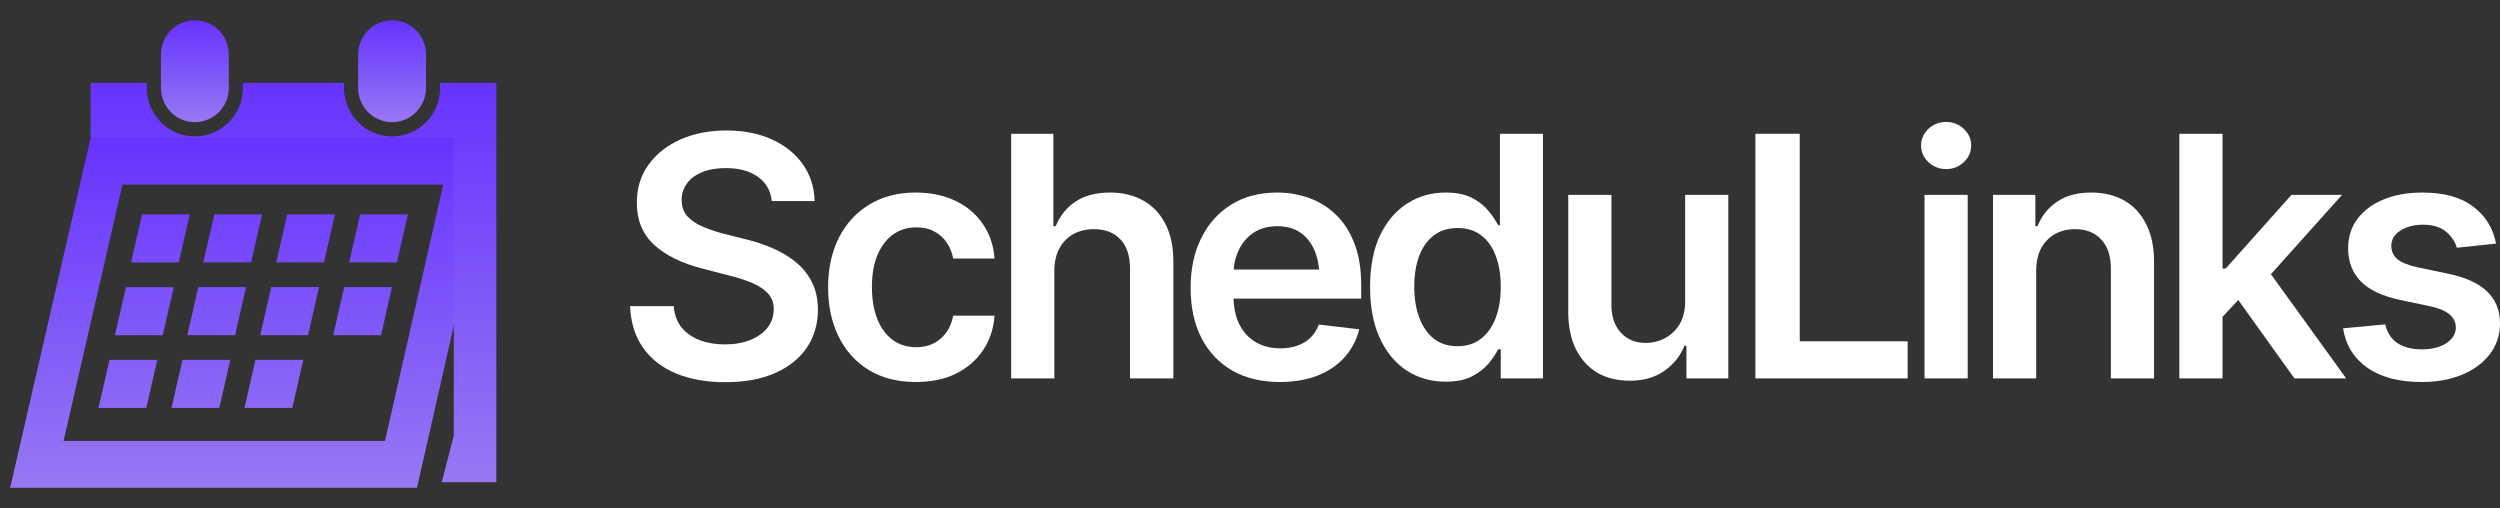
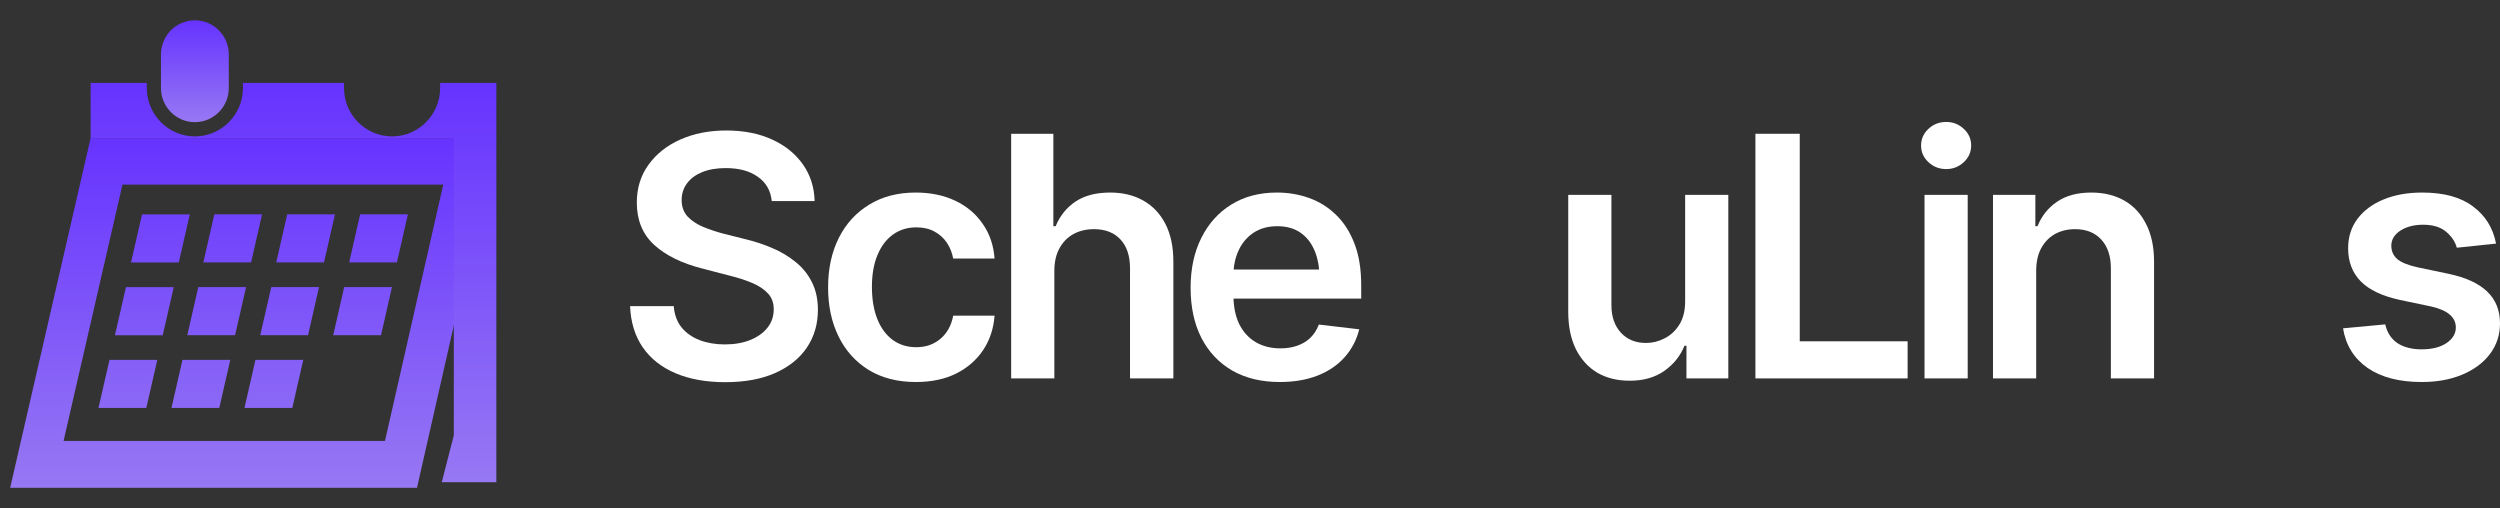
<svg xmlns="http://www.w3.org/2000/svg" width="246" height="50" viewBox="0 0 246 50" fill="none">
  <rect x="0" y="0" width="246" height="50" fill="#333333" stroke="none" />
  <path d="M245.612 23.971L241.751 24.375C241.59 23.783 241.24 23.26 240.701 22.808C240.163 22.345 239.403 22.113 238.423 22.113C237.54 22.113 236.797 22.307 236.194 22.695C235.601 23.083 235.305 23.578 235.305 24.181C235.305 24.709 235.499 25.145 235.887 25.49C236.285 25.824 236.942 26.093 237.858 26.297L240.943 26.944C242.634 27.299 243.9 27.881 244.74 28.689C245.58 29.496 246 30.541 246 31.823C246 32.953 245.672 33.955 245.015 34.828C244.358 35.7 243.447 36.378 242.284 36.863C241.132 37.348 239.802 37.59 238.294 37.59C236.086 37.59 234.309 37.127 232.963 36.201C231.627 35.264 230.825 33.966 230.555 32.307L234.707 31.919C234.891 32.727 235.289 33.341 235.903 33.761C236.528 34.17 237.325 34.375 238.294 34.375C239.306 34.375 240.119 34.17 240.733 33.761C241.347 33.341 241.654 32.83 241.654 32.227C241.654 31.214 240.846 30.525 239.231 30.159L236.145 29.512C234.411 29.135 233.13 28.527 232.3 27.687C231.471 26.836 231.056 25.754 231.056 24.44C231.056 23.32 231.363 22.35 231.977 21.532C232.591 20.713 233.447 20.078 234.546 19.625C235.644 19.173 236.915 18.947 238.359 18.947C240.48 18.947 242.144 19.404 243.351 20.32C244.568 21.225 245.321 22.442 245.612 23.971Z" fill="white" />
-   <path d="M218.325 31.58L218.309 26.427H219.004L225.482 19.173H230.458L222.477 28.075H221.589L218.325 31.58ZM214.448 37.235V13.163H218.697V37.235H214.448ZM225.773 37.235L219.892 29.028L222.768 26.023L230.862 37.235H225.773Z" fill="white" />
  <path d="M200.36 26.669V37.235H196.111V19.173H200.279V22.259H200.489C200.898 21.246 201.539 20.444 202.411 19.852C203.295 19.248 204.415 18.947 205.772 18.947C207.021 18.947 208.109 19.211 209.035 19.738C209.961 20.266 210.678 21.042 211.184 22.065C211.701 23.077 211.959 24.305 211.959 25.748V37.235H207.71V26.411C207.71 25.204 207.398 24.262 206.773 23.583C206.149 22.894 205.287 22.549 204.189 22.549C203.445 22.549 202.783 22.711 202.201 23.034C201.631 23.357 201.178 23.826 200.844 24.44C200.521 25.043 200.36 25.786 200.36 26.669Z" fill="white" />
  <path d="M189.373 37.235V19.173H193.622V37.235H189.373ZM191.506 16.637C190.827 16.637 190.246 16.41 189.761 15.958C189.277 15.506 189.034 14.962 189.034 14.326C189.034 13.68 189.277 13.131 189.761 12.678C190.246 12.226 190.827 12 191.506 12C192.174 12 192.75 12.226 193.235 12.678C193.719 13.131 193.962 13.675 193.962 14.31C193.962 14.956 193.719 15.506 193.235 15.958C192.75 16.41 192.174 16.637 191.506 16.637Z" fill="white" />
  <path d="M172.733 37.235V13.163H177.095V33.584H187.709V37.235H172.733Z" fill="white" />
  <path d="M165.818 29.658V19.173H170.066V37.235H165.947V34.02H165.753C165.344 35.032 164.676 35.861 163.75 36.508C162.823 37.154 161.682 37.472 160.325 37.461C159.14 37.461 158.095 37.202 157.191 36.685C156.297 36.158 155.591 35.388 155.074 34.375C154.568 33.352 154.315 32.119 154.315 30.676V19.173H158.564V30.029C158.564 31.16 158.876 32.065 159.501 32.743C160.136 33.422 160.966 33.756 161.989 33.745C162.613 33.745 163.217 33.594 163.798 33.293C164.391 32.991 164.875 32.539 165.252 31.936C165.629 31.333 165.818 30.573 165.818 29.658Z" fill="white" />
-   <path d="M142.246 37.558C140.835 37.558 139.565 37.197 138.434 36.475C137.314 35.743 136.43 34.682 135.784 33.293C135.138 31.903 134.815 30.218 134.815 28.236C134.815 26.222 135.143 24.526 135.8 23.147C136.468 21.769 137.362 20.724 138.482 20.013C139.602 19.302 140.857 18.947 142.246 18.947C143.313 18.947 144.185 19.125 144.863 19.48C145.542 19.835 146.081 20.266 146.479 20.772C146.888 21.268 147.201 21.731 147.416 22.162H147.594V13.163H151.826V37.235H147.675V34.375H147.416C147.19 34.817 146.872 35.285 146.463 35.781C146.054 36.265 145.51 36.685 144.831 37.041C144.153 37.386 143.291 37.558 142.246 37.558ZM143.426 34.068C144.33 34.068 145.095 33.826 145.72 33.341C146.355 32.846 146.84 32.162 147.174 31.29C147.508 30.406 147.675 29.383 147.675 28.22C147.675 27.046 147.508 26.028 147.174 25.167C146.851 24.294 146.371 23.621 145.736 23.147C145.111 22.673 144.341 22.436 143.426 22.436C142.489 22.436 141.702 22.684 141.067 23.18C140.432 23.675 139.952 24.359 139.629 25.231C139.317 26.104 139.161 27.1 139.161 28.22C139.161 29.34 139.322 30.342 139.645 31.225C139.968 32.108 140.442 32.803 141.067 33.309C141.702 33.815 142.489 34.068 143.426 34.068Z" fill="white" />
  <path d="M125.929 37.59C124.119 37.59 122.558 37.213 121.244 36.459C119.93 35.694 118.917 34.617 118.206 33.228C117.506 31.839 117.156 30.202 117.156 28.317C117.156 26.454 117.506 24.822 118.206 23.422C118.907 22.011 119.892 20.912 121.163 20.126C122.434 19.34 123.931 18.947 125.654 18.947C126.763 18.947 127.814 19.125 128.804 19.48C129.806 19.835 130.689 20.385 131.454 21.128C132.229 21.871 132.838 22.819 133.279 23.971C133.721 25.113 133.942 26.475 133.942 28.058V29.383H119.143V26.524H131.825L129.838 27.364C129.838 26.341 129.682 25.452 129.37 24.698C129.057 23.933 128.594 23.336 127.98 22.905C127.367 22.474 126.602 22.259 125.686 22.259C124.771 22.259 123.99 22.474 123.344 22.905C122.698 23.336 122.208 23.917 121.874 24.65C121.54 25.371 121.373 26.179 121.373 27.073V29.06C121.373 30.159 121.561 31.101 121.938 31.887C122.326 32.663 122.865 33.255 123.554 33.664C124.254 34.074 125.067 34.278 125.993 34.278C126.596 34.278 127.146 34.192 127.641 34.02C128.147 33.847 128.578 33.589 128.934 33.244C129.3 32.889 129.58 32.453 129.774 31.936L133.748 32.404C133.489 33.449 133.01 34.364 132.31 35.151C131.621 35.926 130.732 36.529 129.644 36.96C128.567 37.38 127.329 37.59 125.929 37.59Z" fill="white" />
  <path d="M103.747 26.669V37.235H99.498V13.163H103.65V22.259H103.876C104.296 21.235 104.948 20.428 105.831 19.835C106.714 19.243 107.85 18.947 109.24 18.947C110.489 18.947 111.577 19.211 112.503 19.738C113.44 20.266 114.167 21.036 114.684 22.049C115.201 23.061 115.459 24.294 115.459 25.748V37.235H111.194V26.411C111.194 25.183 110.882 24.235 110.257 23.567C109.633 22.889 108.76 22.549 107.64 22.549C106.886 22.549 106.213 22.711 105.621 23.034C105.039 23.357 104.581 23.826 104.248 24.44C103.914 25.043 103.747 25.786 103.747 26.669Z" fill="white" />
  <path d="M90.127 37.59C88.329 37.59 86.783 37.197 85.49 36.411C84.198 35.614 83.207 34.515 82.518 33.115C81.829 31.715 81.484 30.105 81.484 28.285C81.484 26.443 81.834 24.822 82.534 23.422C83.234 22.022 84.23 20.928 85.523 20.142C86.815 19.345 88.339 18.947 90.095 18.947C91.57 18.947 92.874 19.216 94.004 19.755C95.135 20.293 96.035 21.052 96.702 22.032C97.381 23.002 97.769 24.138 97.866 25.441H93.794C93.687 24.86 93.477 24.337 93.164 23.874C92.852 23.411 92.443 23.045 91.936 22.776C91.441 22.506 90.849 22.372 90.159 22.372C89.287 22.372 88.522 22.609 87.865 23.083C87.219 23.546 86.713 24.213 86.347 25.086C85.981 25.958 85.797 27.003 85.797 28.22C85.797 29.448 85.975 30.509 86.331 31.403C86.686 32.286 87.192 32.97 87.849 33.454C88.506 33.928 89.276 34.165 90.159 34.165C91.097 34.165 91.888 33.891 92.534 33.341C93.191 32.792 93.611 32.033 93.794 31.063H97.866C97.769 32.345 97.392 33.476 96.735 34.456C96.078 35.436 95.189 36.206 94.069 36.766C92.949 37.315 91.635 37.59 90.127 37.59Z" fill="white" />
  <path d="M71.37 37.606C69.496 37.606 67.87 37.316 66.491 36.734C65.113 36.152 64.036 35.307 63.26 34.197C62.485 33.077 62.065 31.72 62 30.126H66.297C66.362 30.966 66.62 31.666 67.073 32.227C67.525 32.776 68.118 33.191 68.85 33.471C69.593 33.751 70.417 33.891 71.322 33.891C72.269 33.891 73.104 33.745 73.826 33.454C74.547 33.163 75.113 32.76 75.522 32.243C75.931 31.726 76.136 31.123 76.136 30.433C76.136 29.809 75.953 29.297 75.587 28.898C75.221 28.489 74.714 28.145 74.068 27.865C73.422 27.585 72.662 27.337 71.79 27.121L69.06 26.411C67.078 25.904 65.516 25.134 64.375 24.1C63.233 23.056 62.662 21.666 62.662 19.932C62.662 18.511 63.045 17.272 63.809 16.217C64.574 15.15 65.619 14.321 66.944 13.729C68.279 13.136 69.787 12.84 71.467 12.84C73.18 12.84 74.682 13.136 75.974 13.729C77.267 14.321 78.279 15.139 79.012 16.184C79.744 17.229 80.126 18.43 80.159 19.787H75.942C75.834 18.753 75.377 17.956 74.569 17.396C73.772 16.825 72.722 16.54 71.419 16.54C70.514 16.54 69.733 16.674 69.076 16.944C68.43 17.213 67.934 17.584 67.59 18.058C67.245 18.532 67.073 19.071 67.073 19.674C67.073 20.342 67.272 20.891 67.671 21.322C68.08 21.742 68.597 22.081 69.222 22.339C69.857 22.598 70.503 22.813 71.16 22.986L73.406 23.551C74.31 23.767 75.183 24.057 76.023 24.424C76.863 24.779 77.617 25.231 78.285 25.78C78.963 26.319 79.496 26.976 79.884 27.752C80.282 28.527 80.482 29.437 80.482 30.482C80.482 31.882 80.121 33.12 79.399 34.197C78.678 35.264 77.638 36.098 76.281 36.702C74.924 37.305 73.287 37.606 71.37 37.606Z" fill="white" />
  <path d="M19.176 2C17.333 2 15.838 3.505 15.838 5.363V8.658C15.838 10.515 17.332 12.02 19.176 12.02C21.02 12.02 22.514 10.515 22.514 8.658V5.363C22.514 3.506 21.02 2 19.176 2Z" fill="url(#paint0_linear_5951_277)" />
-   <path d="M38.581 2C36.738 2 35.243 3.505 35.243 5.363V8.658C35.243 10.515 36.737 12.02 38.581 12.02C40.425 12.02 41.919 10.515 41.919 8.658V5.363C41.919 3.506 40.425 2 38.581 2Z" fill="url(#paint1_linear_5951_277)" />
  <path d="M16.013 32.987H11.309L12.395 28.255H17.097L16.013 32.987ZM15.48 35.41H10.775L9.688 40.142H14.396L15.48 35.41ZM22.661 35.41H17.956L16.872 40.142H21.578L22.66 35.41H22.661ZM29.842 35.41H25.137L24.056 40.142H28.763L29.842 35.41ZM18.678 21.095H13.978L12.892 25.827H17.593L18.677 21.095H18.678ZM24.215 28.25H19.513L18.43 32.982H23.134L24.216 28.25H24.215ZM31.392 28.25H26.69L25.609 32.982H30.313L31.392 28.25ZM38.569 28.25H33.867L32.789 32.982H37.493L38.57 28.25H38.569ZM25.79 21.09H21.09L20.007 25.822H24.708L25.79 21.09ZM32.963 21.09H28.263L27.182 25.822H31.883L32.962 21.09H32.963ZM40.136 21.09H35.436L34.358 25.822H39.059L40.136 21.09ZM48.84 13.592L41.032 48H1L8.916 13.592H48.84ZM43.615 18.168H12.05L6.256 43.385H37.883L43.615 18.168Z" fill="url(#paint2_linear_5951_277)" />
  <path d="M43.31 8.159V8.657C43.31 11.284 41.189 13.421 38.581 13.421C35.973 13.421 33.852 11.285 33.852 8.657V8.159H23.905V8.657C23.905 11.284 21.784 13.421 19.176 13.421C16.568 13.421 14.447 11.285 14.447 8.657V8.159H8.917V13.593H44.656V42.837L43.468 47.451H48.84V8.158H43.31V8.159Z" fill="url(#paint3_linear_5951_277)" />
  <defs>
    <linearGradient id="paint0_linear_5951_277" x1="19.176" y1="2" x2="19.176" y2="12.02" gradientUnits="userSpaceOnUse">
      <stop stop-color="#6633FF" />
      <stop offset="1" stop-color="#9778F3" />
    </linearGradient>
    <linearGradient id="paint1_linear_5951_277" x1="38.581" y1="2" x2="38.581" y2="12.02" gradientUnits="userSpaceOnUse">
      <stop stop-color="#6633FF" />
      <stop offset="1" stop-color="#9778F3" />
    </linearGradient>
    <linearGradient id="paint2_linear_5951_277" x1="24.92" y1="13.592" x2="24.92" y2="48" gradientUnits="userSpaceOnUse">
      <stop stop-color="#6633FF" />
      <stop offset="1" stop-color="#9778F3" />
    </linearGradient>
    <linearGradient id="paint3_linear_5951_277" x1="28.878" y1="8.158" x2="28.878" y2="47.451" gradientUnits="userSpaceOnUse">
      <stop stop-color="#6633FF" />
      <stop offset="1" stop-color="#9778F3" />
    </linearGradient>
  </defs>
</svg>